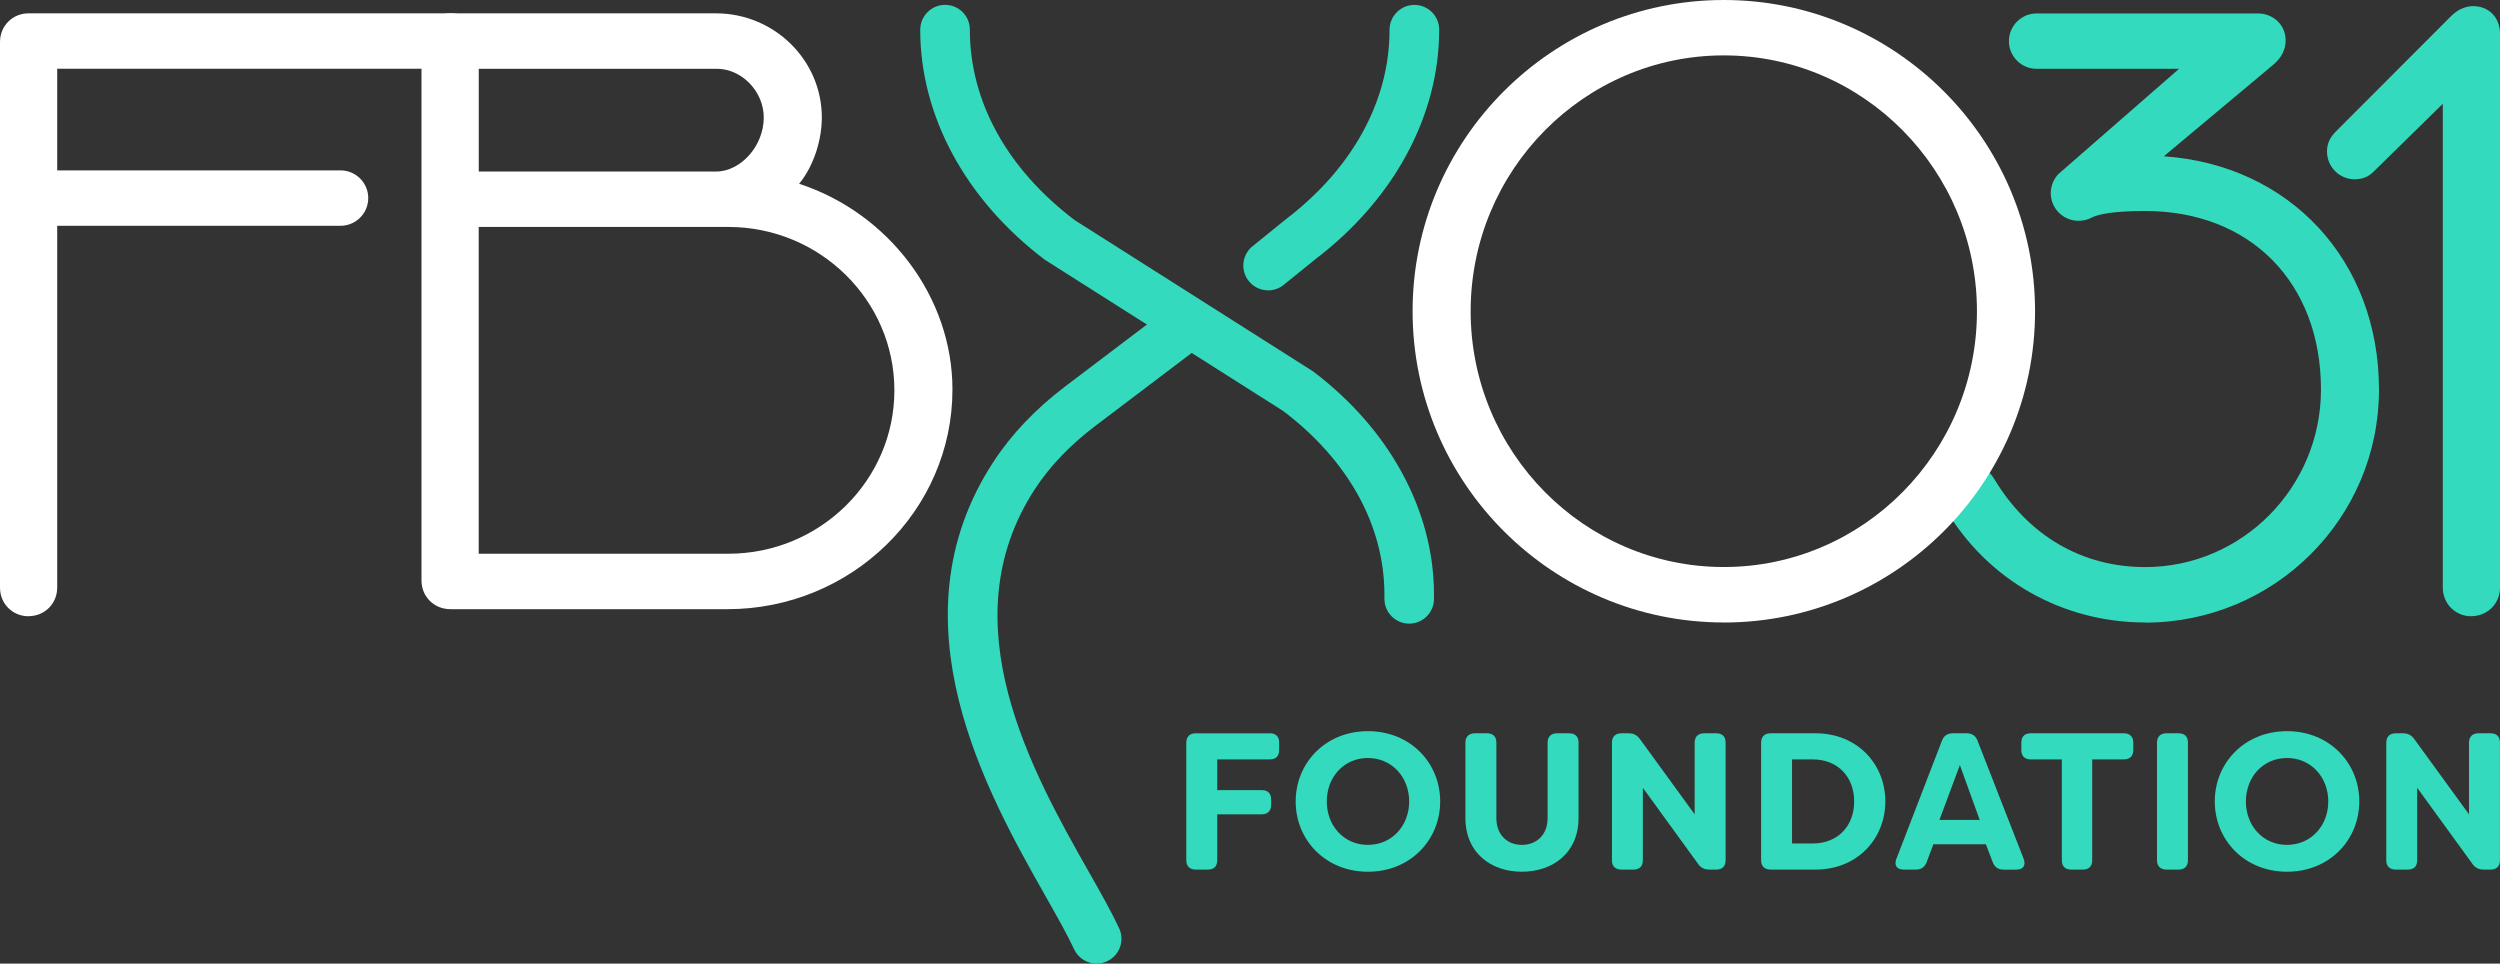
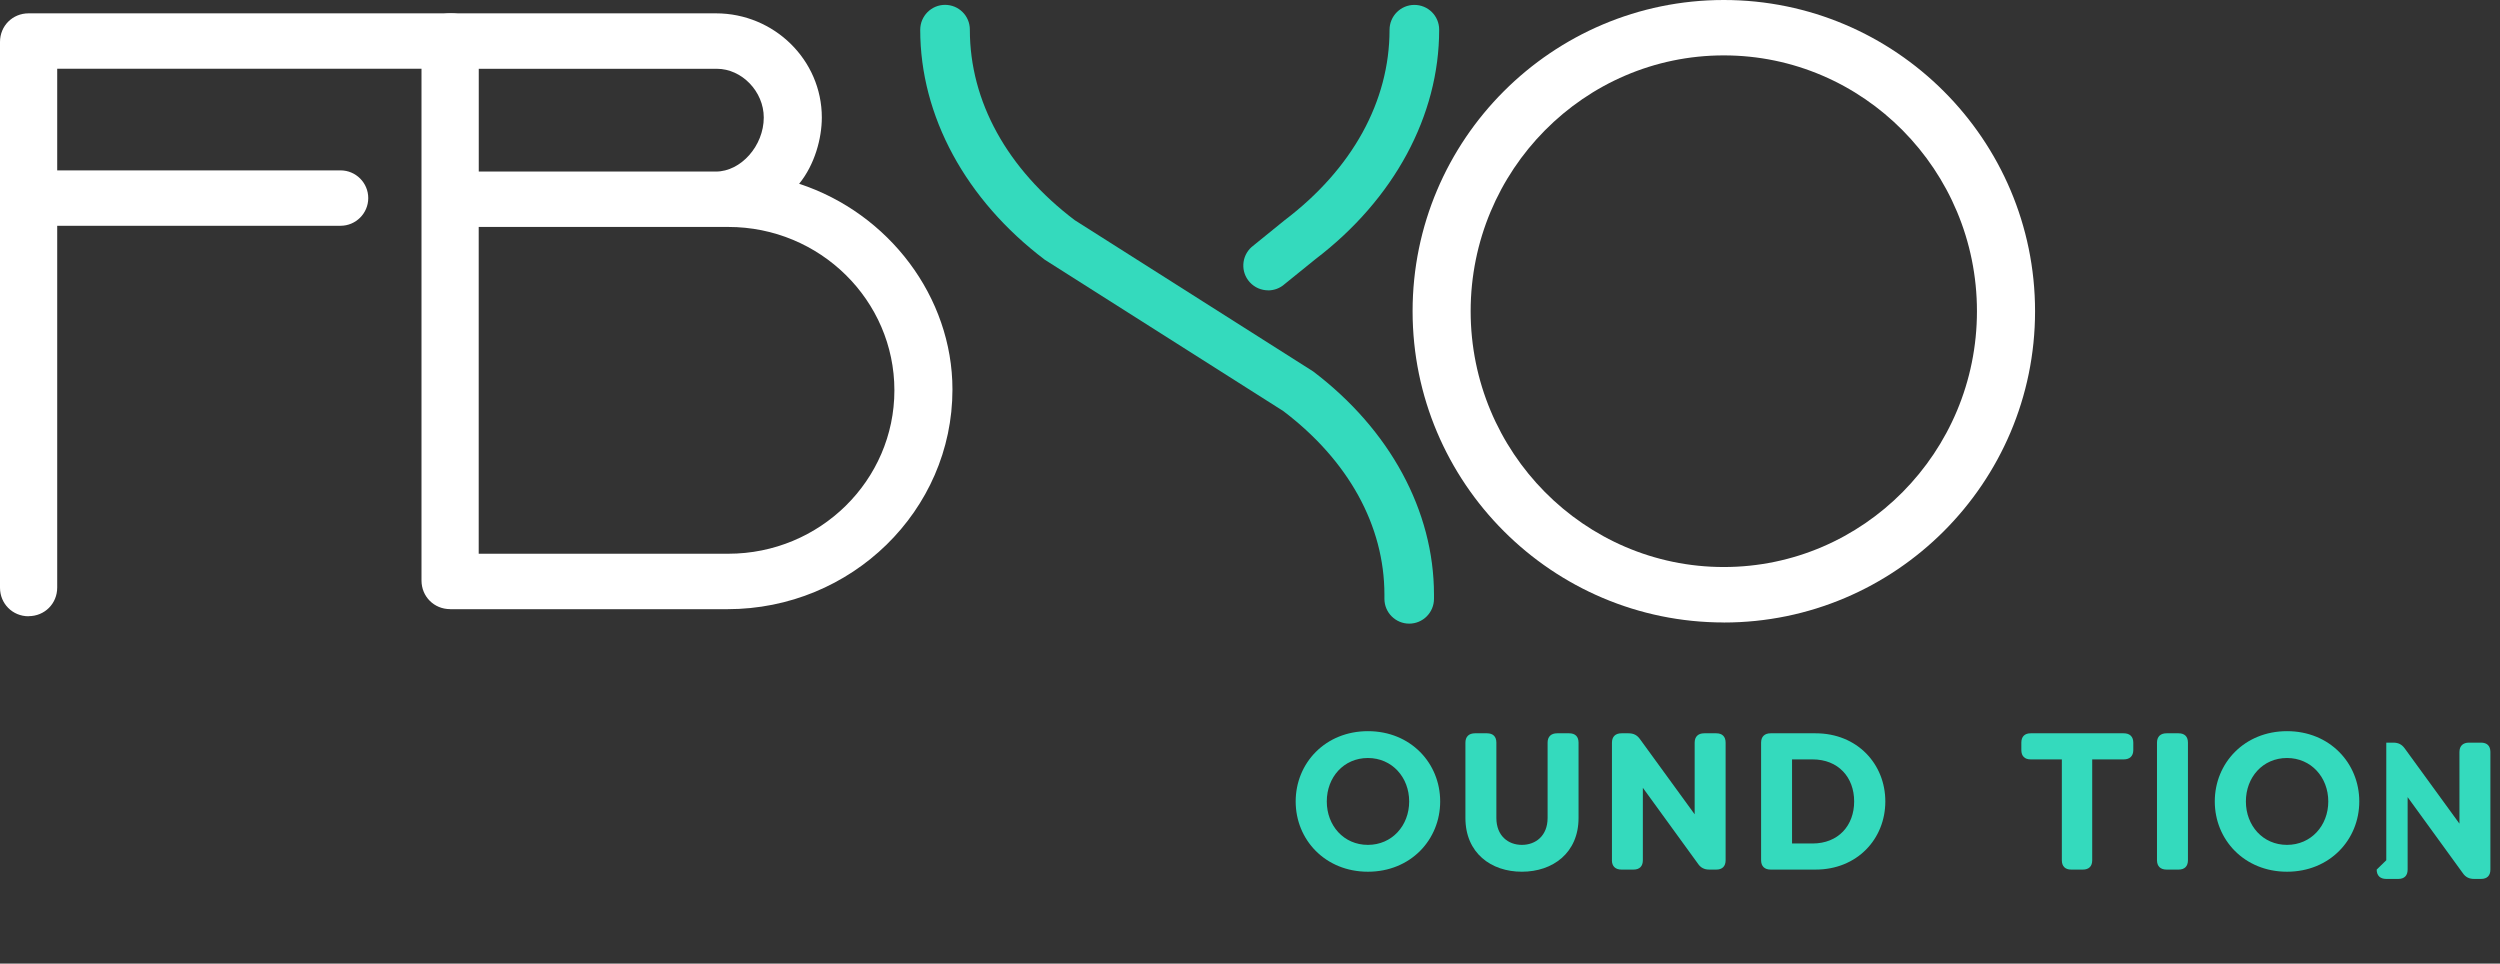
<svg xmlns="http://www.w3.org/2000/svg" id="uuid-ed76a94c-659d-41be-99db-327009411e86" viewBox="0 0 468.5 180.58">
  <rect x="0" y="0" width="468.5" height="180.58" fill="#333333" stroke="none" />
-   <path d="m402,116.65c-15.52,0-29.51-7.94-37.41-21.23-.47-.69-.76-1.71-.76-2.78,0-3.01,2.35-5.36,5.36-5.36,2.14,0,3.6.83,4.61,2.61,6.39,10.55,16.42,16.38,28.2,16.38,18.17,0,32.95-14.93,32.95-33.28,0-20.01-13.24-33.45-32.95-33.45-5.91,0-8.57.6-9.78,1.12-.76.46-1.72.72-2.72.72-2.86,0-5.19-2.33-5.19-5.19,0-1.55.75-3.12,1.91-3.99l22.13-19.3h-26.69c-2.86,0-5.19-2.33-5.19-5.19s2.33-5.19,5.19-5.19h41.48c2.91,0,5.19,2.21,5.19,5.03,0,1.76-.79,3.3-2.33,4.59l-20.5,17.15c23.57,1.62,40.32,19.5,40.32,43.72s-19.66,43.67-43.84,43.67Z" fill="#34dabd" stroke-width="0" />
-   <path d="m463.14,115.49c-3,0-5.36-2.35-5.36-5.36V19.45l-13.04,12.79c-.9.9-2.07,1.36-3.47,1.36-2.86,0-5.19-2.33-5.19-5.19,0-1.48.51-2.62,1.71-3.82l21.53-21.56c1.21-1.21,2.68-1.88,4.15-1.88,2.96,0,5.03,2.14,5.03,5.19v103.77c0,3.01-2.35,5.36-5.36,5.36Z" fill="#34dabd" stroke-width="0" />
  <path d="m264.09,116.87c-2.57,0-4.65-2.08-4.65-4.65v-.79c0-12.92-6.74-25.15-18.97-34.41l-44.67-28.34c-14.84-11.24-23.35-26.95-23.35-43.1,0-2.57,2.08-4.67,4.65-4.67s4.65,2.06,4.65,4.63v.04c0,13.41,6.98,26.08,19.66,35.68l44.67,28.34c14.4,10.91,22.65,26.15,22.65,41.83v.79c0,2.57-2.08,4.65-4.65,4.65Z" fill="#34dabd" stroke-width="0" />
-   <path d="m205.51,180.58c-1.76,0-3.44-1-4.23-2.7-1.22-2.65-3.11-5.98-5.29-9.84-10.94-19.32-29.26-51.66-9.85-81.45,3.38-5.19,7.92-9.96,13.47-14.17l18.41-13.94c2.05-1.55,4.97-1.15,6.52.9,1.55,2.05,1.15,4.97-.9,6.52l-18.41,13.94c-4.7,3.56-8.5,7.54-11.3,11.83-16.32,25.04-.39,53.17,10.15,71.78,2.29,4.04,4.26,7.52,5.65,10.52,1.08,2.33.06,5.1-2.27,6.17-.63.29-1.29.43-1.95.43Z" fill="#34dabd" stroke-width="0" />
  <path d="m237.65,54.41c-1.27,0-2.54-.52-3.46-1.54-1.72-1.91-1.56-4.85.35-6.57l6.2-5.03c12.68-9.61,19.66-22.28,19.66-35.68,0-2.57,2.08-4.67,4.65-4.67s4.65,2.06,4.65,4.63v.04c0,16.09-8.45,31.75-23.19,42.98l-5.76,4.66c-.89.8-2,1.19-3.11,1.19Z" fill="#34dabd" stroke-width="0" />
  <path d="m5.36,115.49c-3.01,0-5.36-2.35-5.36-5.36V7.86C0,4.85,2.35,2.5,5.36,2.5h79.29c2.86,0,5.19,2.33,5.19,5.19s-2.33,5.19-5.19,5.19H10.72v19.05h53.1c2.86,0,5.19,2.33,5.19,5.19s-2.33,5.19-5.19,5.19H10.72v67.8c0,3.01-2.35,5.36-5.36,5.36Z" fill="#fff" stroke-width="0" />
  <path d="m84.35,114.15c-3,0-5.36-2.35-5.36-5.36V7.86c0-3.01,2.35-5.36,5.36-5.36h49.81c10.94,0,19.85,8.76,19.85,19.52,0,3.91-1.33,8.84-4.25,12.42,16.83,5.52,28.73,21.24,28.73,38.55,0,22.7-18.92,41.17-42.17,41.17h-51.97Zm52.14-10.38c17.16,0,31.12-13.74,31.12-30.62s-13.96-30.62-31.12-30.62h-46.78v61.24h46.78Zm-2.33-71.62c4.69,0,8.97-4.83,8.97-10.13,0-4.87-4.11-9.13-8.8-9.13h-44.61v19.26h44.45Z" fill="#fff" stroke-width="0" />
  <path d="m323.04,116.65c-32.16,0-58.32-26.17-58.32-58.33S290.88,0,323.04,0s58.33,26.17,58.33,58.33-26.17,58.33-58.33,58.33Zm0-106.27c-26.16,0-47.44,21.51-47.44,47.94s21.28,47.94,47.44,47.94,47.44-21.51,47.44-47.94-21.28-47.94-47.44-47.94Z" fill="#fff" stroke-width="0" />
-   <path d="m239.71,139.17v1.39c0,1.13-.62,1.75-1.75,1.75h-9.85v5.76h8.35c1.13,0,1.75.62,1.75,1.75v.99c0,1.13-.62,1.79-1.75,1.79h-8.35v8.61c0,1.13-.62,1.75-1.75,1.75h-2.26c-1.13,0-1.79-.62-1.79-1.75v-22.04c0-1.13.66-1.75,1.79-1.75h13.87c1.13,0,1.75.62,1.75,1.75Z" fill="#34dabd" stroke-width="0" />
  <path d="m242.81,150.19c0-7.19,5.55-13.17,13.54-13.17s13.54,5.98,13.54,13.17-5.55,13.17-13.54,13.17-13.54-5.98-13.54-13.17Zm21.27,0c0-4.52-3.21-8.14-7.74-8.14s-7.7,3.61-7.7,8.14,3.18,8.14,7.7,8.14,7.74-3.61,7.74-8.14Z" fill="#34dabd" stroke-width="0" />
  <path d="m274.62,153.29v-14.12c0-1.13.66-1.75,1.79-1.75h2.26c1.13,0,1.75.62,1.75,1.75v14.12c0,3.32,2.19,5.04,4.78,5.04s4.82-1.71,4.82-5.04v-14.12c0-1.13.66-1.75,1.79-1.75h2.26c1.13,0,1.75.62,1.75,1.75v14.12c0,6.57-4.85,10.07-10.62,10.07s-10.58-3.5-10.58-10.07Z" fill="#34dabd" stroke-width="0" />
  <path d="m302.08,161.21v-22.04c0-1.13.66-1.75,1.79-1.75h1.31c.95,0,1.6.33,2.15,1.09l10.25,14.09v-13.43c0-1.13.66-1.75,1.79-1.75h2.26c1.13,0,1.75.62,1.75,1.75v22.04c0,1.13-.62,1.75-1.75,1.75h-1.31c-.91,0-1.6-.33-2.12-1.1l-10.33-14.23v13.58c0,1.13-.62,1.75-1.75,1.75h-2.26c-1.13,0-1.79-.62-1.79-1.75Z" fill="#34dabd" stroke-width="0" />
  <path d="m330.03,161.21v-22.04c0-1.13.66-1.75,1.79-1.75h8.43c7.77,0,13.06,5.73,13.06,12.77s-5.29,12.77-13.06,12.77h-8.43c-1.13,0-1.79-.62-1.79-1.75Zm9.63-3.14c4.85,0,7.81-3.36,7.81-7.88s-2.96-7.88-7.81-7.88h-3.83v15.76h3.83Z" fill="#34dabd" stroke-width="0" />
-   <path d="m355.38,160.96l8.54-22.15c.33-.91,1.02-1.39,2.04-1.39h2.59c1.02,0,1.68.47,2.04,1.39l8.65,22.15c.44,1.2-.07,2.01-1.39,2.01h-2.37c-.99,0-1.68-.44-2.04-1.39l-1.28-3.36h-9.85l-1.24,3.32c-.37.95-1.02,1.42-2.01,1.42h-2.3c-1.31,0-1.82-.8-1.39-2.01Zm15.62-7.3l-3.72-10.29-3.83,10.29h7.55Z" fill="#34dabd" stroke-width="0" />
  <path d="m399.78,139.17v1.39c0,1.13-.66,1.75-1.79,1.75h-5.91v18.9c0,1.13-.62,1.75-1.75,1.75h-2.19c-1.13,0-1.75-.62-1.75-1.75v-18.9h-5.84c-1.13,0-1.75-.62-1.75-1.75v-1.39c0-1.13.62-1.75,1.75-1.75h17.44c1.13,0,1.79.62,1.79,1.75Z" fill="#34dabd" stroke-width="0" />
  <path d="m404.22,161.21v-22.04c0-1.13.66-1.75,1.79-1.75h2.26c1.13,0,1.75.62,1.75,1.75v22.04c0,1.13-.62,1.75-1.75,1.75h-2.26c-1.13,0-1.79-.62-1.79-1.75Z" fill="#34dabd" stroke-width="0" />
  <path d="m415.05,150.19c0-7.19,5.55-13.17,13.54-13.17s13.54,5.98,13.54,13.17-5.55,13.17-13.54,13.17-13.54-5.98-13.54-13.17Zm21.27,0c0-4.52-3.21-8.14-7.74-8.14s-7.7,3.61-7.7,8.14,3.18,8.14,7.7,8.14,7.74-3.61,7.74-8.14Z" fill="#34dabd" stroke-width="0" />
-   <path d="m447.19,161.21v-22.04c0-1.13.66-1.75,1.79-1.75h1.31c.95,0,1.6.33,2.15,1.09l10.25,14.09v-13.43c0-1.13.66-1.75,1.79-1.75h2.26c1.13,0,1.75.62,1.75,1.75v22.04c0,1.13-.62,1.75-1.75,1.75h-1.31c-.91,0-1.6-.33-2.12-1.1l-10.33-14.23v13.58c0,1.13-.62,1.75-1.75,1.75h-2.26c-1.13,0-1.79-.62-1.79-1.75Z" fill="#34dabd" stroke-width="0" />
+   <path d="m447.19,161.21v-22.04h1.31c.95,0,1.6.33,2.15,1.09l10.25,14.09v-13.43c0-1.13.66-1.75,1.79-1.75h2.26c1.13,0,1.75.62,1.75,1.75v22.04c0,1.13-.62,1.75-1.75,1.75h-1.31c-.91,0-1.6-.33-2.12-1.1l-10.33-14.23v13.58c0,1.13-.62,1.75-1.75,1.75h-2.26c-1.13,0-1.79-.62-1.79-1.75Z" fill="#34dabd" stroke-width="0" />
</svg>